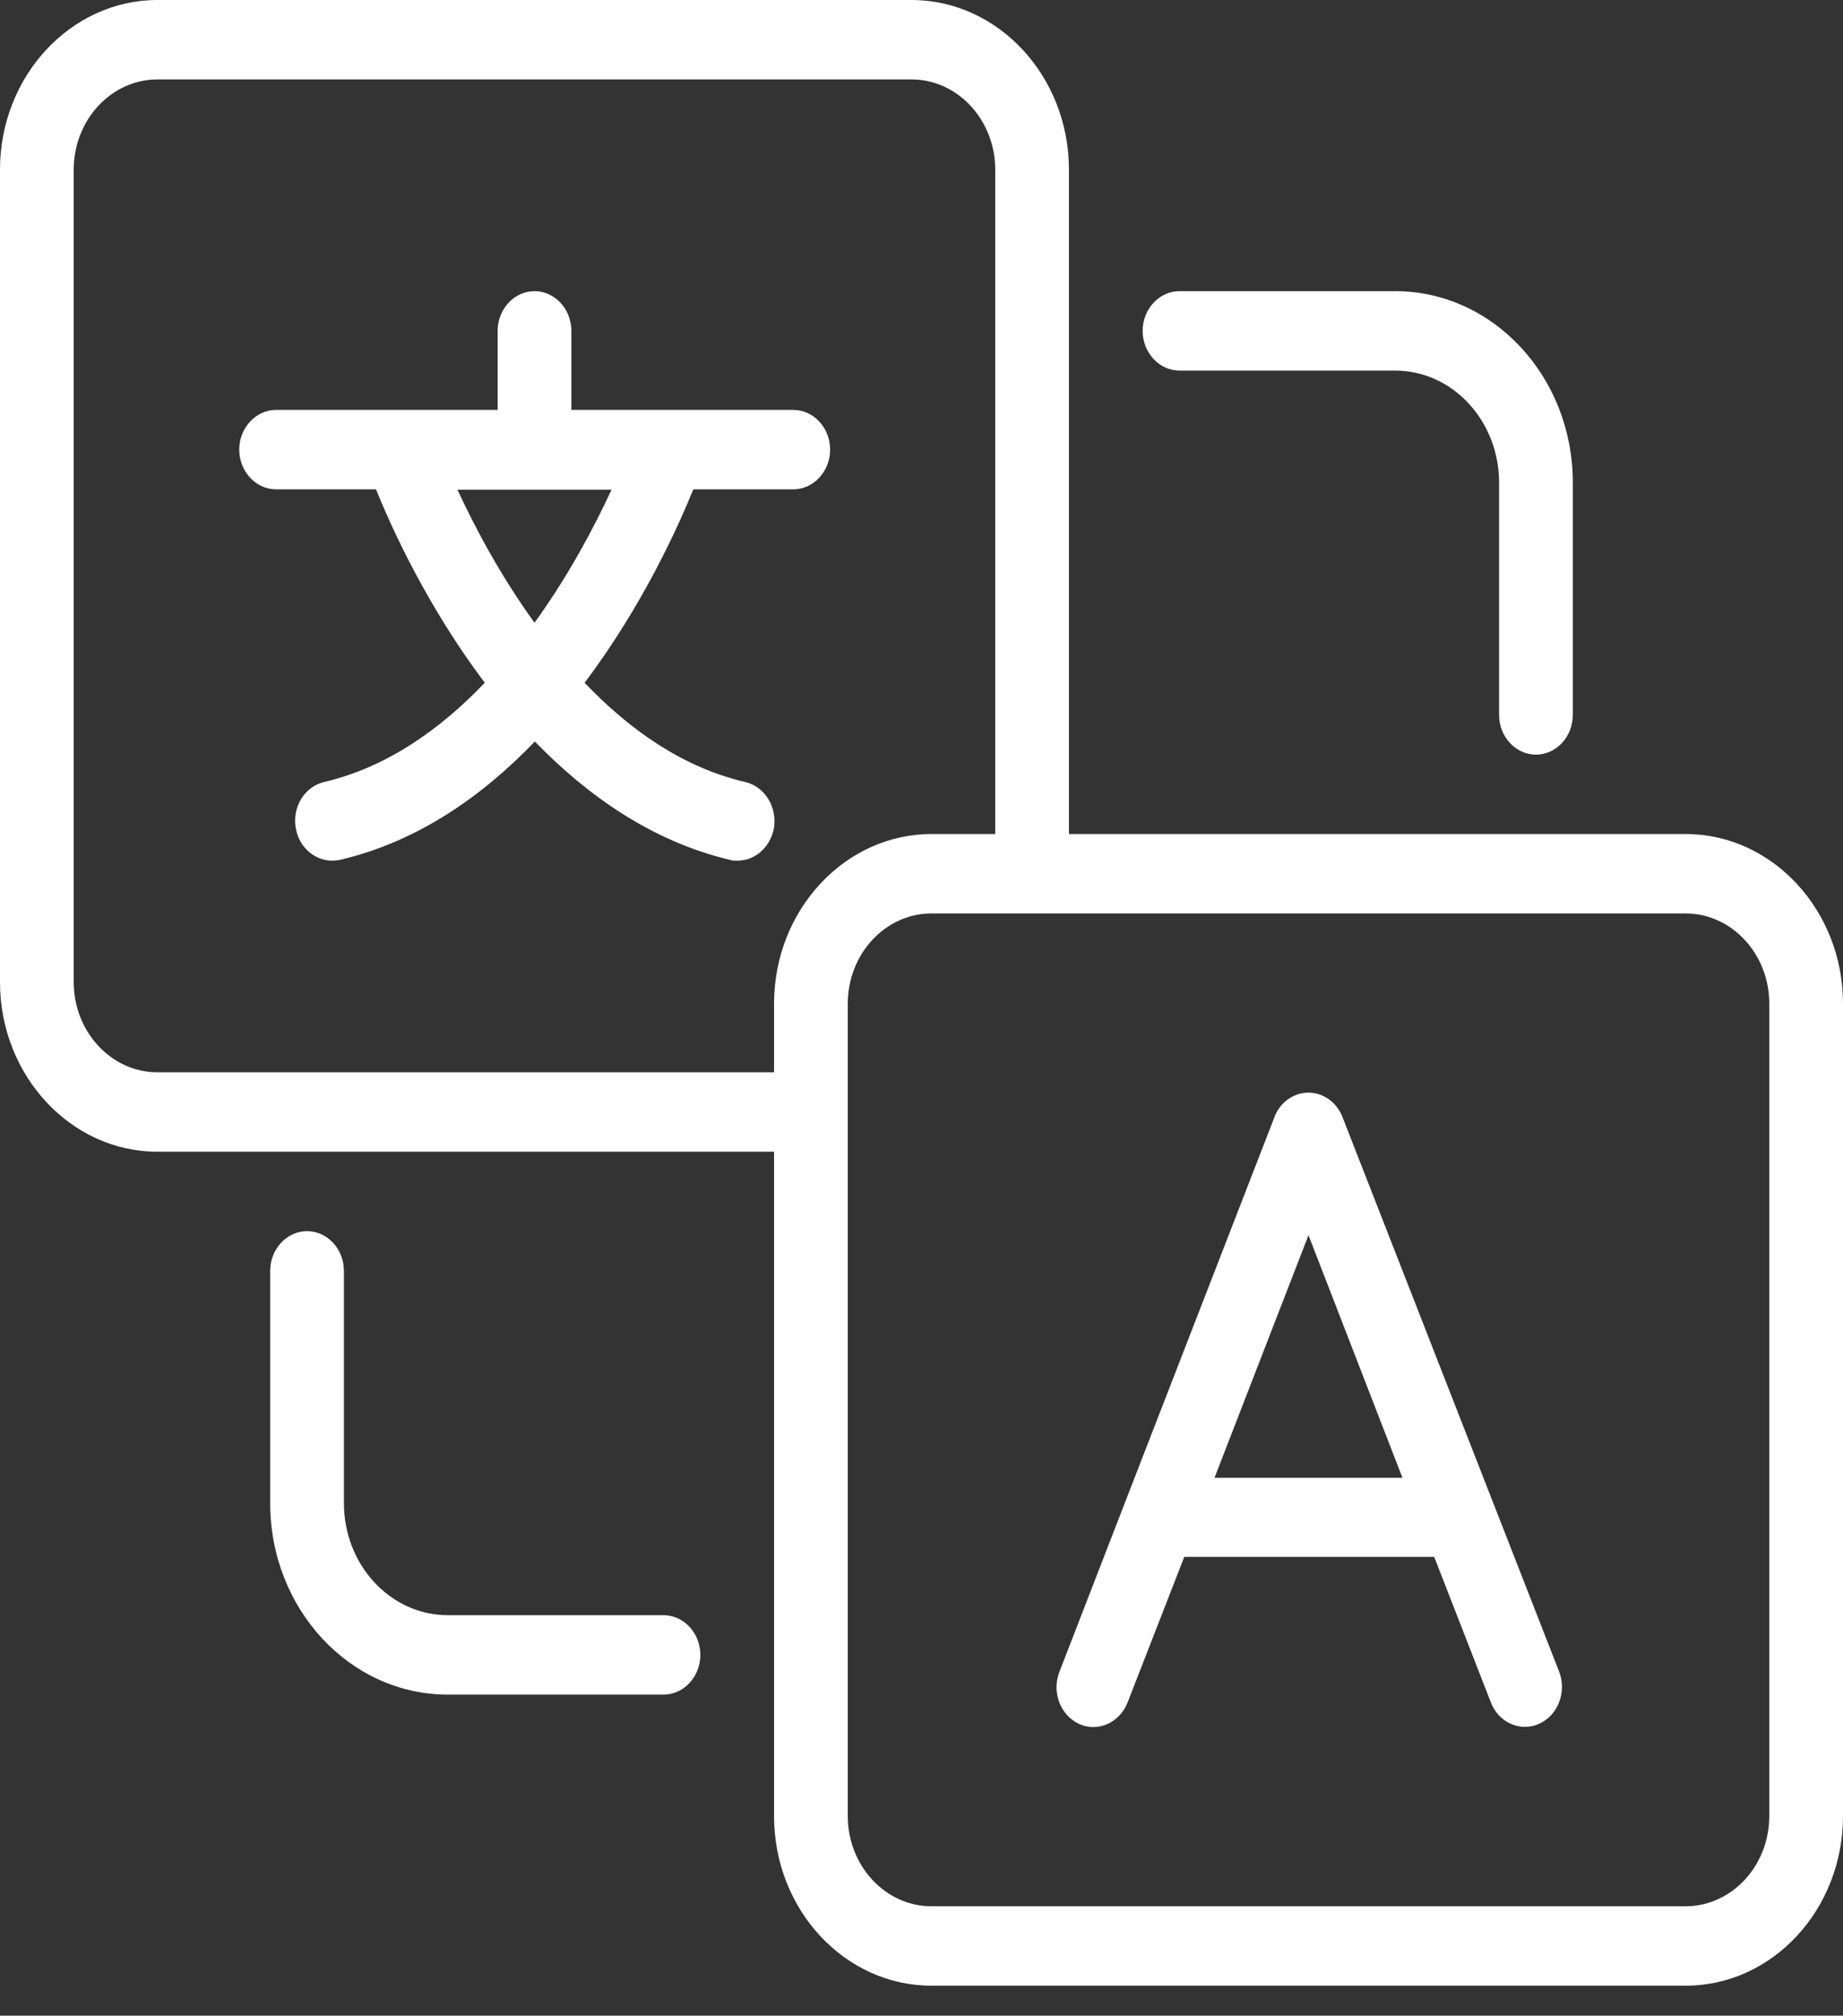
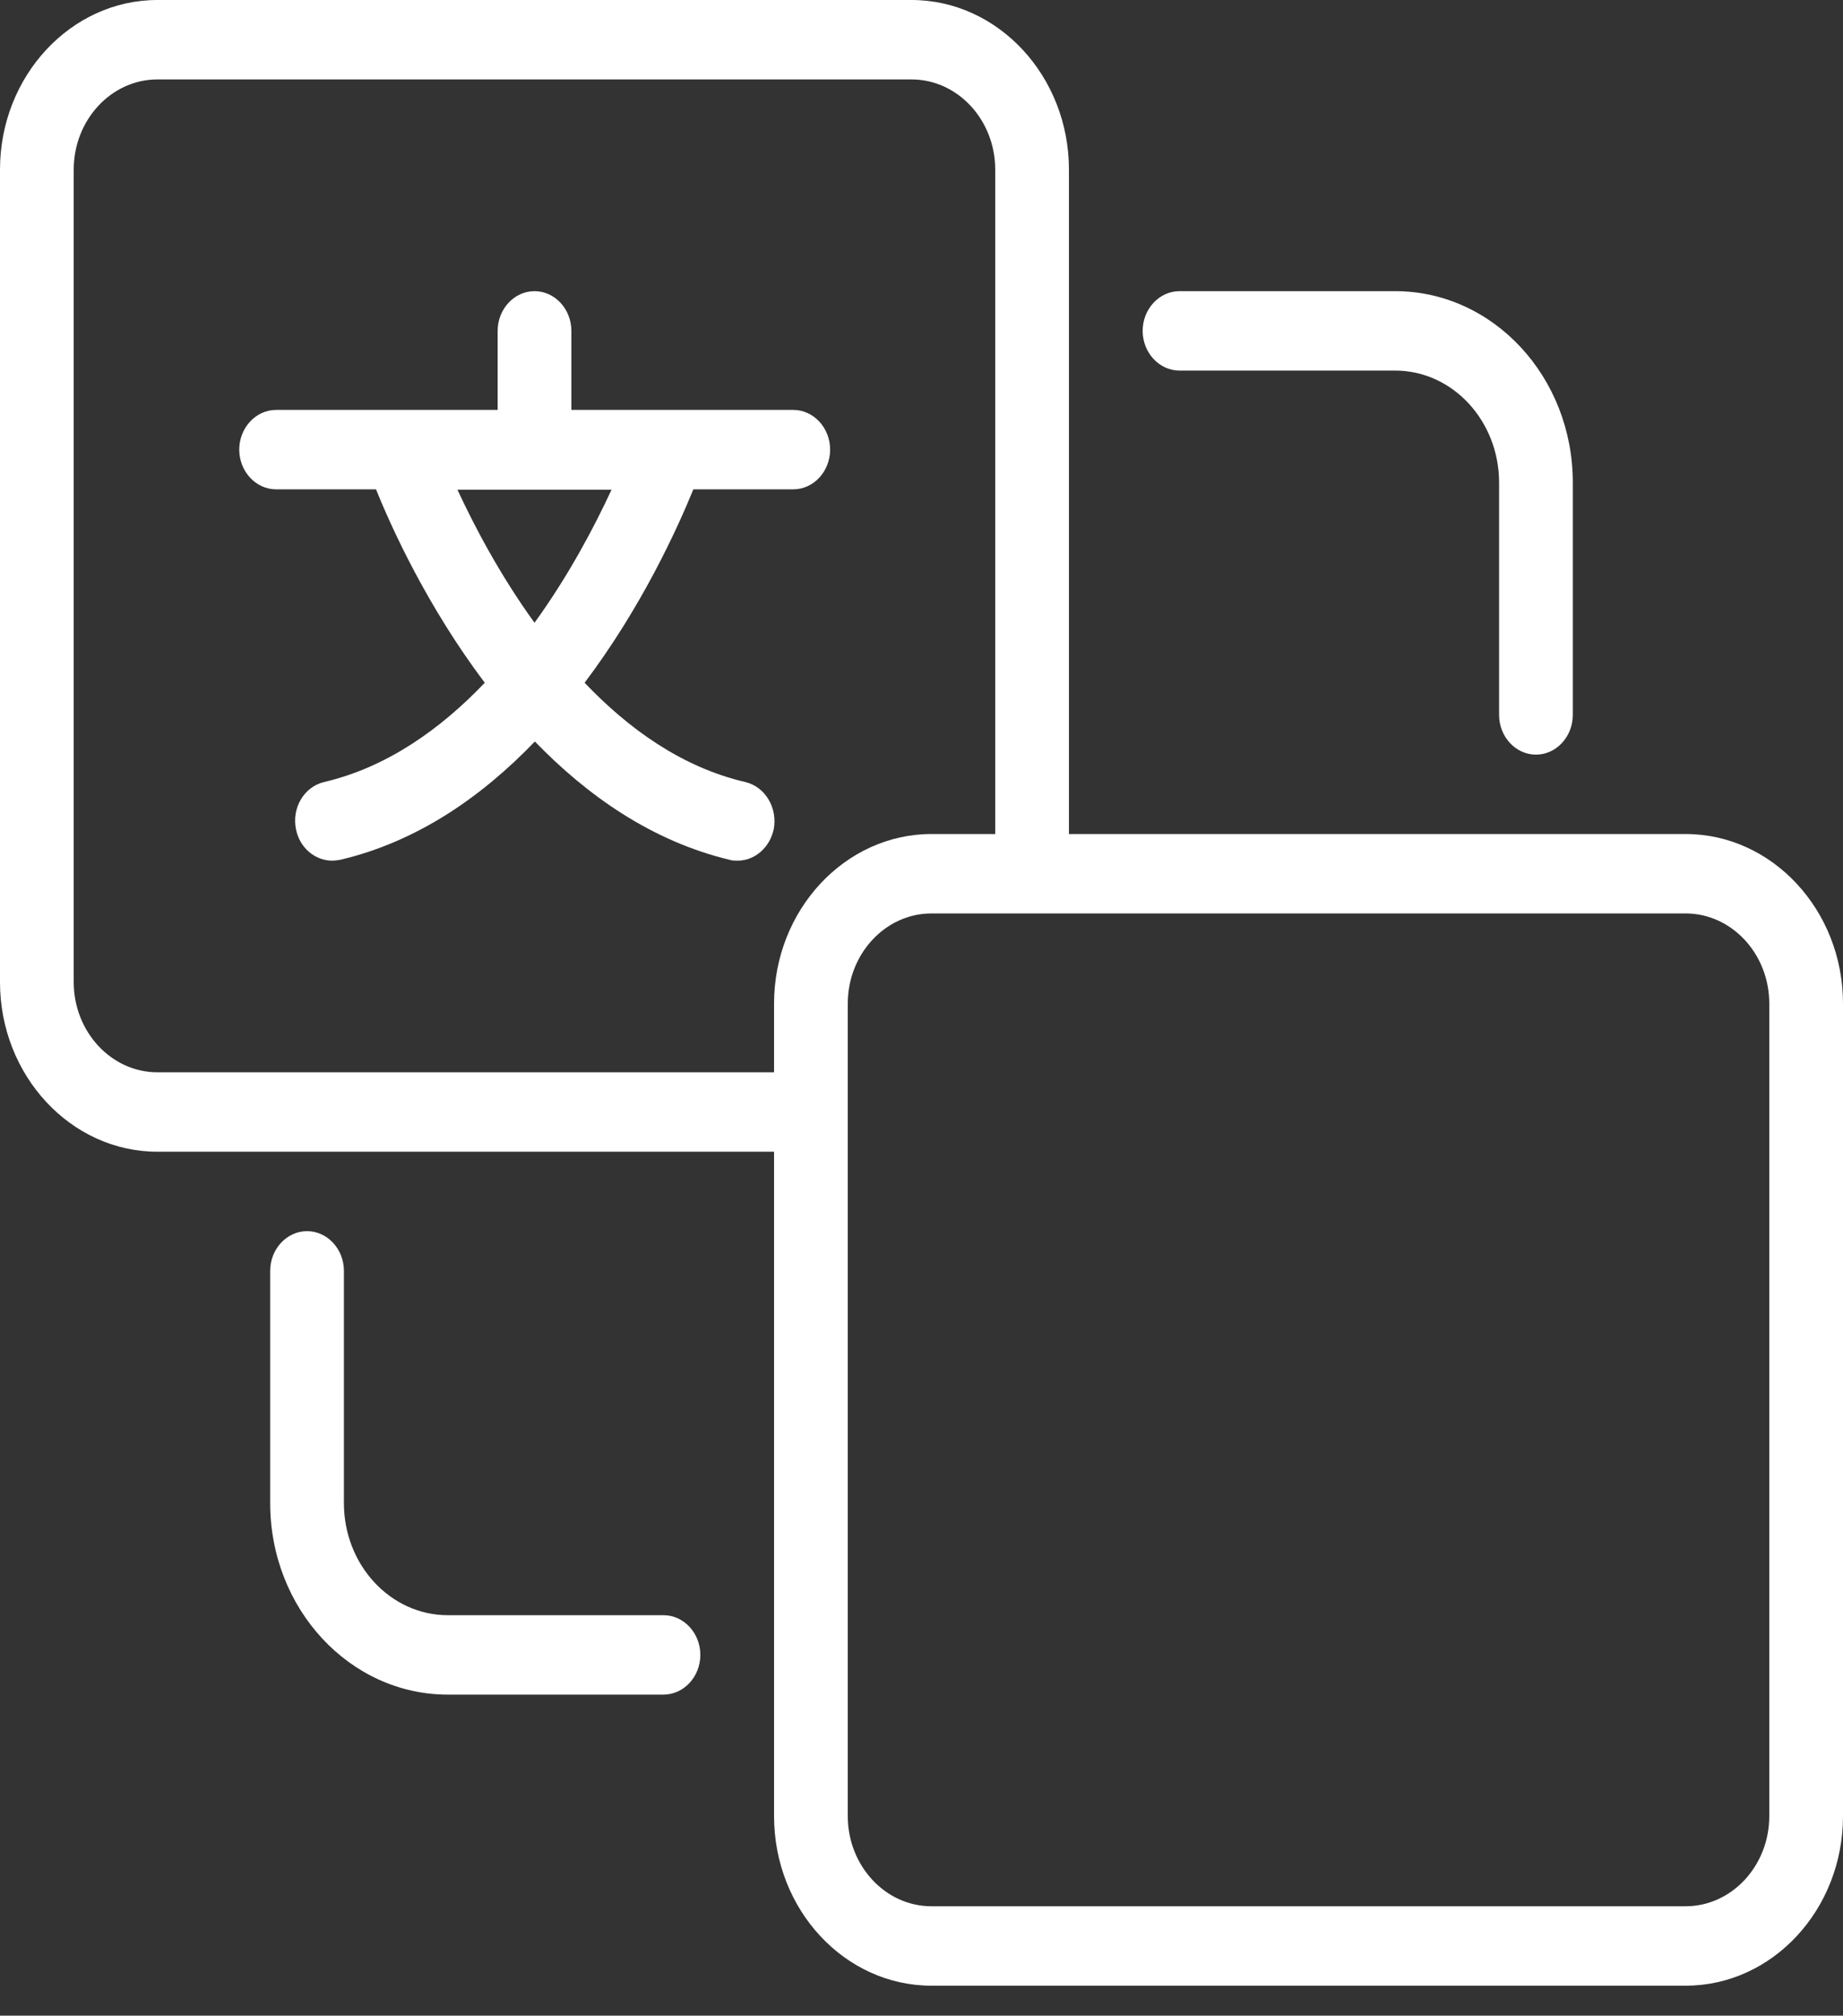
<svg xmlns="http://www.w3.org/2000/svg" width="43" height="47" viewBox="0 0 43 47" fill="none">
  <rect x="0" y="0" width="43" height="47" fill="#333333" stroke="none" />
  <path d="M39.328 19.447H24.94V3.954C24.94 1.778 23.289 0 21.268 0H3.672C1.651 0 0 1.778 0 3.954V22.901C0 25.077 1.651 26.855 3.672 26.855H18.06V42.347C18.06 44.532 19.711 46.301 21.732 46.301H39.328C41.357 46.301 43 44.523 43 42.347V23.401C43 21.224 41.349 19.447 39.328 19.447ZM3.672 25.003C2.597 25.003 1.72 24.058 1.72 22.901V3.954C1.72 2.797 2.597 1.852 3.672 1.852H21.268C22.343 1.852 23.22 2.797 23.22 3.954V19.447H21.732C19.711 19.447 18.06 21.224 18.06 23.401V25.003H3.672ZM41.28 42.347C41.28 43.505 40.403 44.449 39.328 44.449H21.732C20.657 44.449 19.78 43.505 19.78 42.347V23.401C19.78 22.243 20.657 21.299 21.732 21.299H39.328C40.403 21.299 41.28 22.243 41.28 23.401V42.347Z" fill="white" />
  <path d="M17.39 18.235C15.911 17.892 14.664 16.994 13.64 15.92C14.973 14.151 15.799 12.336 16.177 11.41H18.508C18.981 11.41 19.368 10.993 19.368 10.484C19.368 9.975 18.981 9.558 18.508 9.558H13.331V7.715C13.331 7.206 12.944 6.789 12.471 6.789C11.998 6.789 11.611 7.206 11.611 7.715V9.558H6.442C5.969 9.558 5.582 9.975 5.582 10.484C5.582 10.993 5.969 11.41 6.442 11.41H8.773C9.142 12.327 9.977 14.151 11.31 15.92C10.286 16.994 9.031 17.892 7.56 18.235C7.096 18.346 6.803 18.837 6.906 19.337C6.992 19.772 7.354 20.068 7.749 20.068C7.809 20.068 7.87 20.059 7.93 20.05C9.753 19.624 11.258 18.559 12.479 17.29C13.7 18.549 15.205 19.614 17.029 20.05C17.089 20.068 17.149 20.068 17.209 20.068C17.605 20.068 17.957 19.772 18.052 19.337C18.147 18.837 17.854 18.346 17.39 18.235ZM14.268 11.419C13.881 12.253 13.288 13.392 12.471 14.521C11.654 13.392 11.06 12.253 10.673 11.419H14.268Z" fill="white" />
-   <path d="M31.32 26.041C31.183 25.699 30.873 25.477 30.529 25.477C30.185 25.477 29.867 25.699 29.738 26.041L26.255 35.015L24.716 38.987C24.535 39.459 24.741 39.997 25.18 40.2C25.619 40.395 26.117 40.172 26.307 39.7L27.631 36.302H33.462L34.786 39.7C34.924 40.052 35.242 40.265 35.578 40.265C35.689 40.265 35.801 40.247 35.913 40.191C36.352 39.997 36.558 39.45 36.377 38.978L31.32 26.041ZM28.336 34.459L30.529 28.801L32.722 34.459H28.336Z" fill="white" />
  <path d="M7.164 28.707C6.691 28.707 6.304 29.124 6.304 29.633V35.05C6.304 37.514 8.161 39.514 10.449 39.514H15.48C15.953 39.514 16.34 39.097 16.34 38.588C16.34 38.078 15.953 37.662 15.48 37.662H10.449C9.107 37.662 8.024 36.486 8.024 35.05V29.633C8.024 29.124 7.637 28.707 7.164 28.707Z" fill="white" />
  <path d="M35.836 17.596C36.309 17.596 36.696 17.179 36.696 16.67V11.252C36.696 8.789 34.839 6.789 32.551 6.789H27.52C27.047 6.789 26.66 7.206 26.66 7.715C26.66 8.224 27.047 8.641 27.52 8.641H32.551C33.893 8.641 34.976 9.817 34.976 11.252V16.67C34.976 17.179 35.363 17.596 35.836 17.596Z" fill="white" />
</svg>